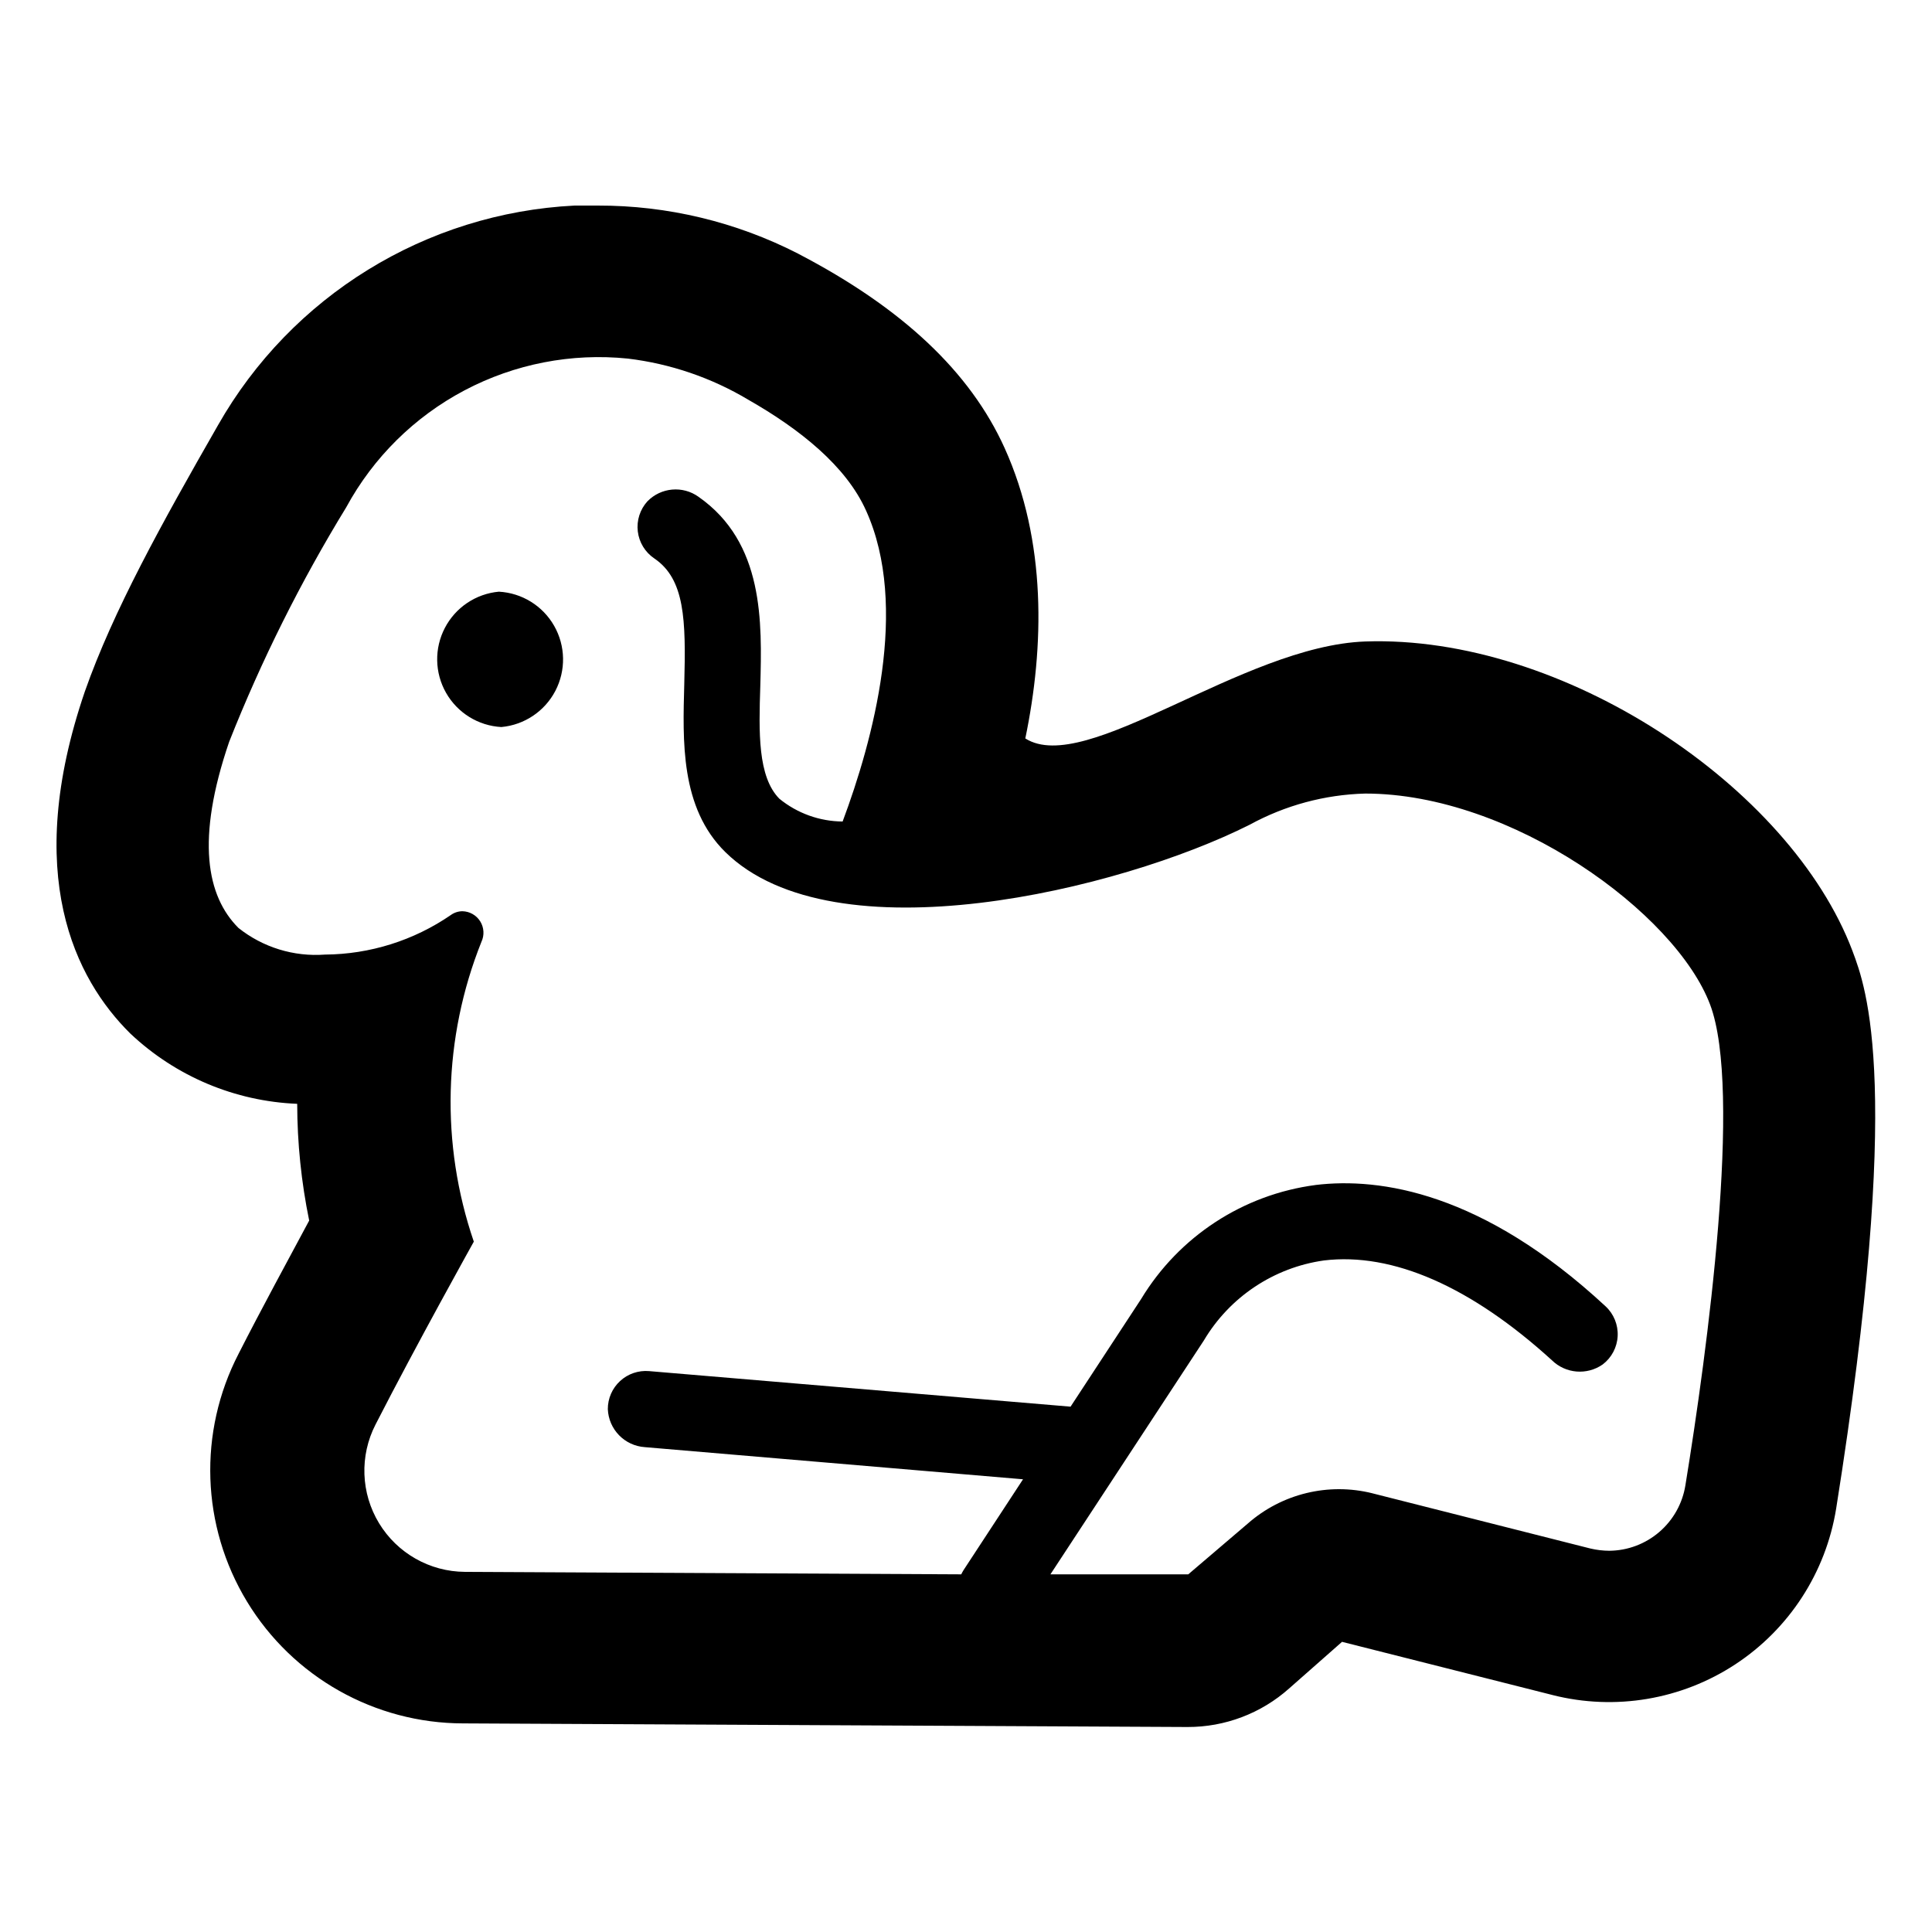
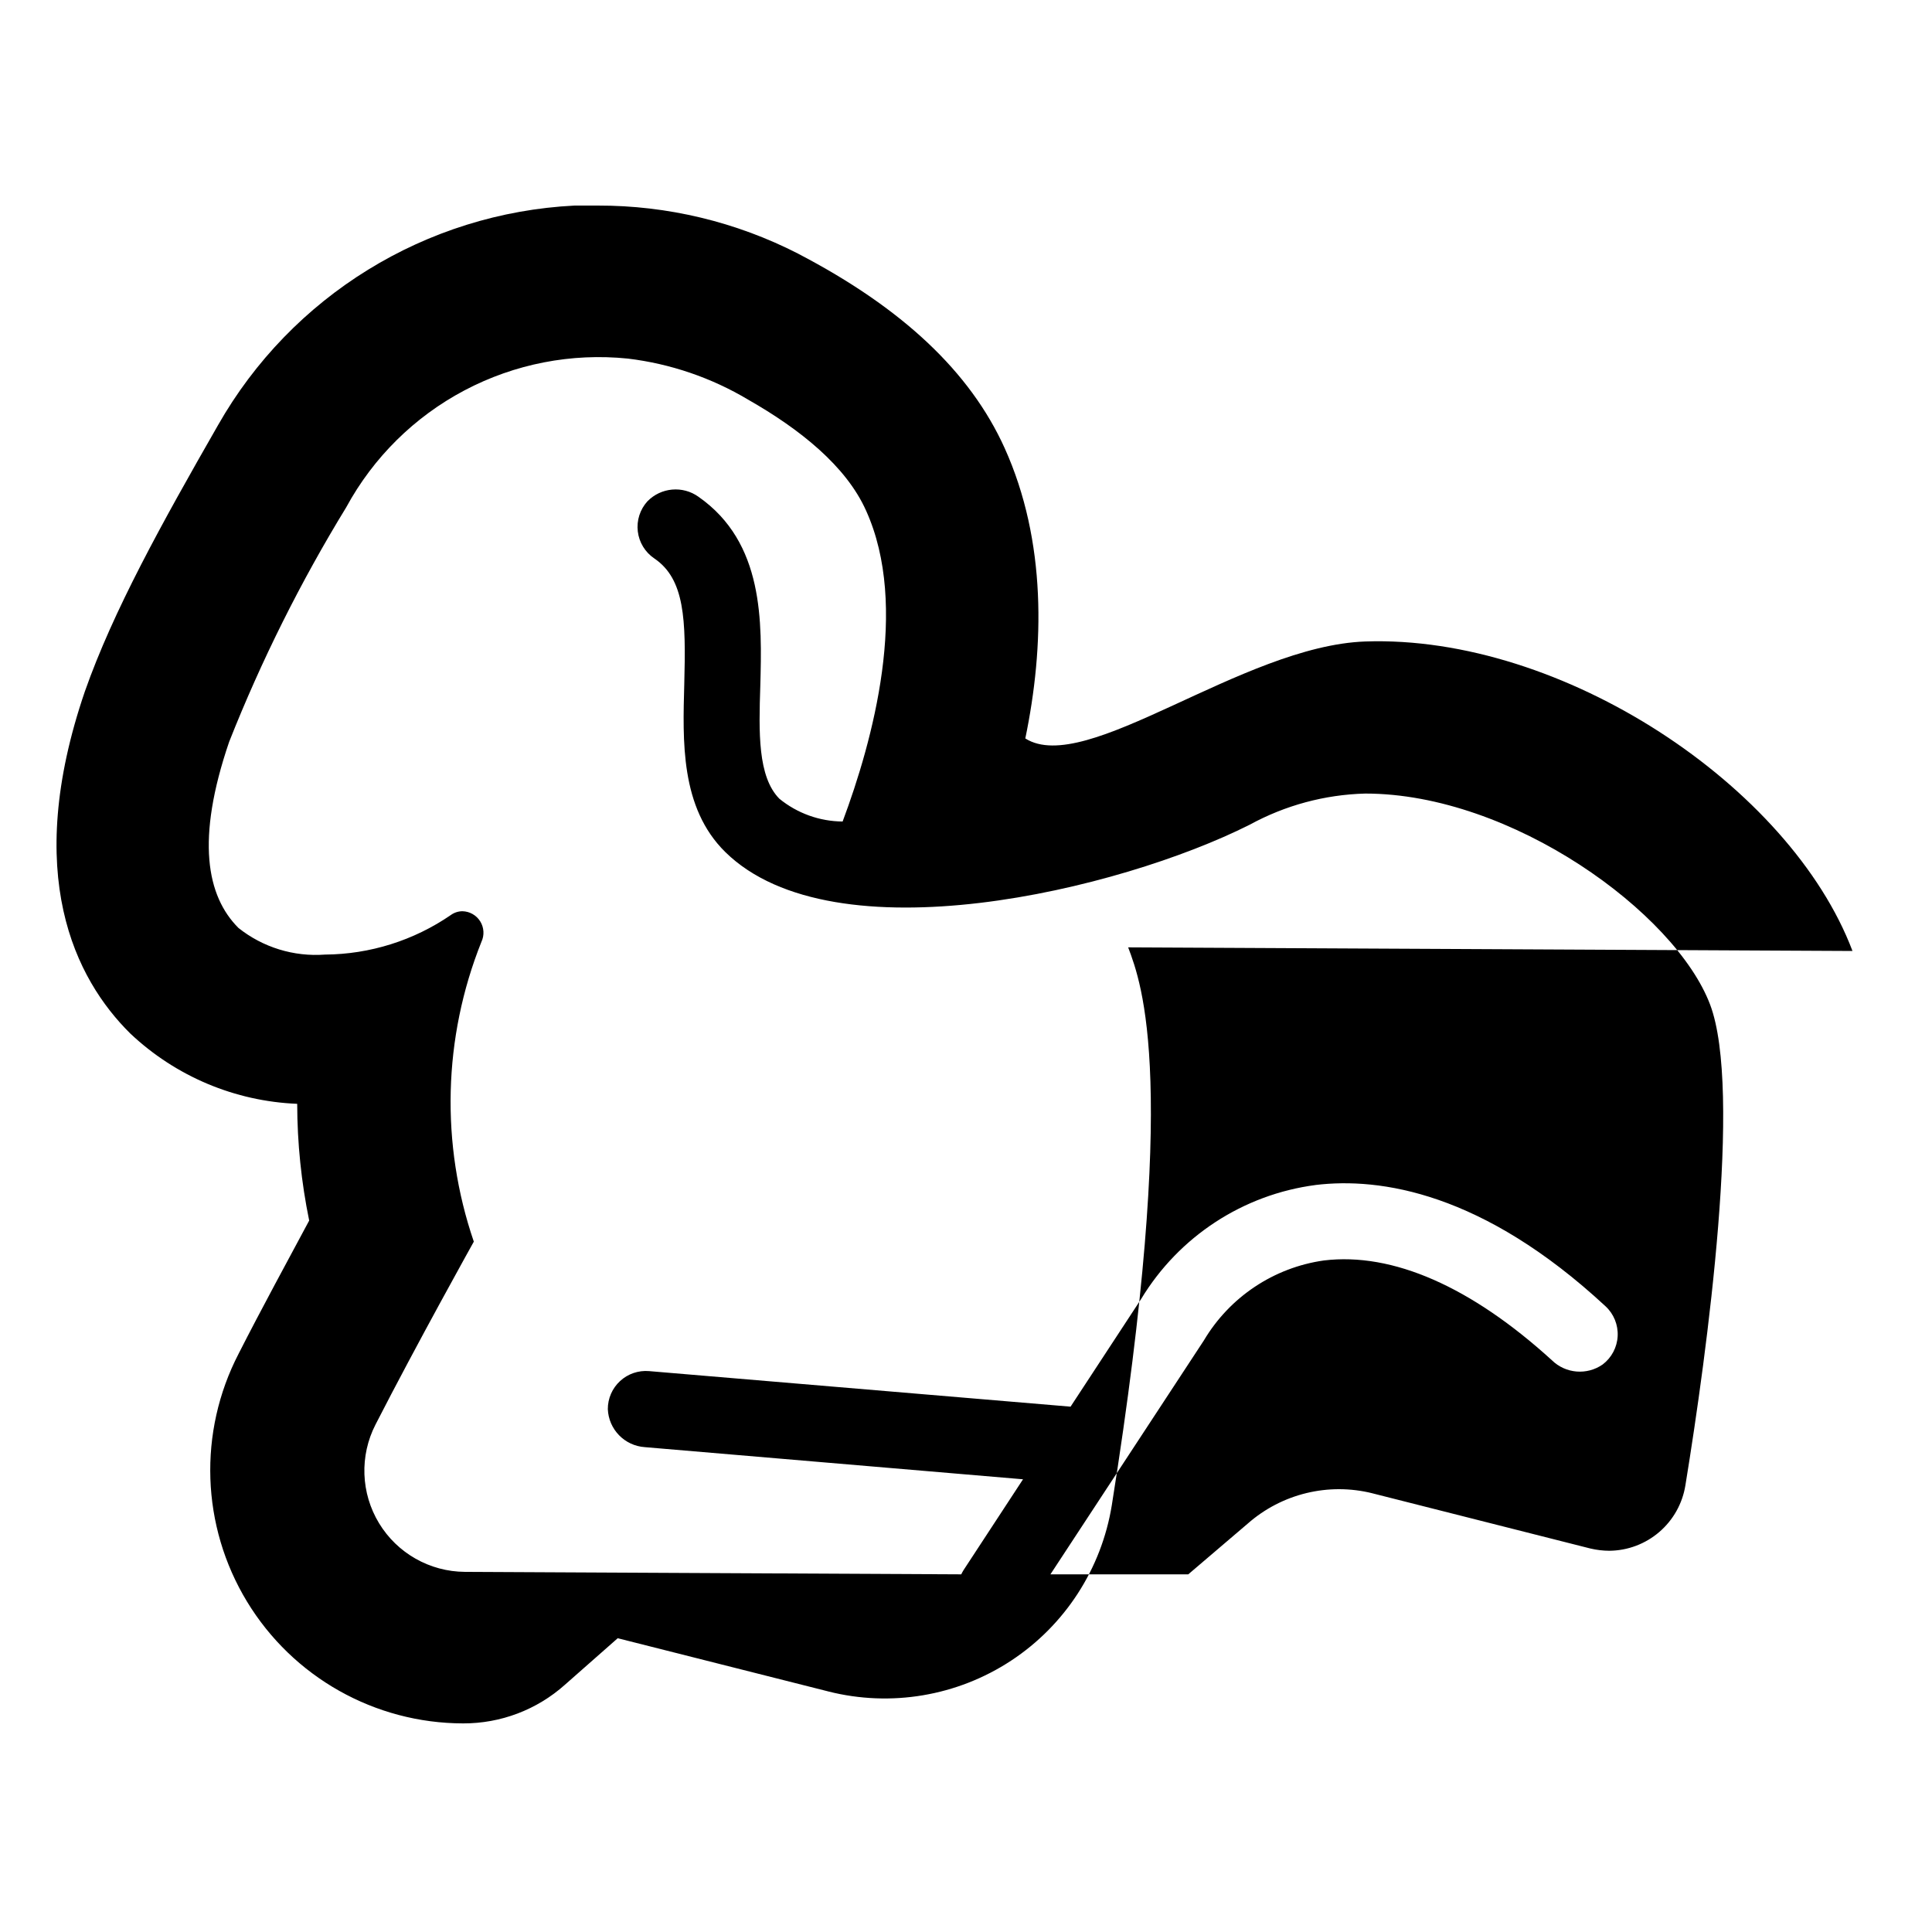
<svg xmlns="http://www.w3.org/2000/svg" fill="#000000" width="800px" height="800px" version="1.1" viewBox="144 144 512 512">
  <g>
-     <path d="m634.93 396.02c-16.527-43.68-76.883-83.836-129.13-82.02-32.648 1.16-74.059 35.871-90.082 25.695 5.039-24.285 5.691-52.246-5.492-76.98-9.117-20.152-27.055-37.082-54.715-51.488l0.004-0.004c-16.434-8.422-34.637-12.789-53.102-12.746h-6.144c-39.391 1.98-75.035 23.945-94.516 58.238-14.863 25.945-27.762 49.172-35.266 70.535-16.574 48.465-2.621 76.176 12.09 90.688v-0.004c12.008 11.32 27.695 17.922 44.184 18.59 0.02 10.395 1.086 20.758 3.176 30.934-5.391 10.078-12.594 23.277-18.691 35.266v0.004c-10.777 20.789-9.938 45.695 2.215 65.711 12.156 20.02 33.867 32.25 57.285 32.277l191.95 0.957h-0.004c9.938 0.031 19.539-3.609 26.953-10.227l14.008-12.344 55.82 14.105v0.004c16.57 4.188 34.141 1.227 48.422-8.16 14.285-9.391 23.969-24.344 26.699-41.215 17.832-112.1 8.008-138.04 4.332-147.82zm-44.285 141.62c-0.773 4.801-3.219 9.176-6.91 12.348-3.688 3.172-8.379 4.938-13.242 4.981-1.699-0.008-3.387-0.211-5.039-0.602l-57.688-14.609v-0.004c-11.68-2.934-24.055 0.062-33.098 8.012l-15.77 13.453h-36.527l40.656-61.969c6.836-11.523 18.527-19.328 31.793-21.211 18.238-2.215 39.047 6.953 60.457 26.449 3.633 3.555 9.281 4.019 13.449 1.109 2.375-1.801 3.828-4.559 3.973-7.531 0.145-2.977-1.031-5.863-3.215-7.887-32.598-30.23-59.75-34.207-76.832-32.145v0.004c-19.211 2.519-36.23 13.645-46.25 30.227l-18.691 28.516-111.7-9.422c-2.816-0.238-5.606 0.715-7.684 2.633-2.078 1.914-3.258 4.617-3.246 7.445 0.219 5.375 4.457 9.719 9.824 10.074l100.21 8.516-15.77 24.082c-0.223 0.359-0.422 0.727-0.605 1.109l-131.54-0.656c-9.312-0.059-17.926-4.941-22.754-12.902-4.828-7.961-5.18-17.859-0.926-26.145 10.934-21.363 26.047-48.465 26.047-48.465-8.852-25.871-8.137-54.059 2.016-79.449 0.82-1.746 0.699-3.789-0.316-5.426-1.02-1.637-2.797-2.648-4.723-2.688-1.105 0.008-2.18 0.359-3.074 1.008-9.82 6.75-21.438 10.398-33.352 10.48-8.254 0.617-16.441-1.902-22.922-7.055-8.414-8.414-11.336-23.375-2.469-49.324 8.535-21.574 18.922-42.375 31.035-62.168 7.164-13.191 18.07-23.973 31.348-30.984 13.277-7.008 28.328-9.938 43.266-8.414 11.273 1.355 22.141 5.062 31.891 10.883 13.703 7.809 25.945 17.582 31.234 29.371 11.539 25.441 1.812 61.012-6.195 82.422v0.004c-6.117-0.043-12.039-2.176-16.777-6.047-5.742-5.844-5.441-17.582-5.039-29.926 0.453-16.93 1.008-37.938-16.375-50.078h0.004c-4.195-3.008-9.957-2.492-13.555 1.207-1.961 2.164-2.887 5.07-2.539 7.973 0.348 2.898 1.938 5.504 4.356 7.141 8.113 5.492 8.414 16.223 7.961 33.199-0.402 15.113-1.109 32.848 10.883 44.637 28.816 28.266 104.54 10.078 138.95-7.254v0.004c9.406-5.148 19.91-7.981 30.629-8.262 38.844 0 82.223 31.641 91.391 55.922 8.566 22.672-0.703 91.594-6.547 127.41z" />
-     <path d="m276.21 300.8c-6.09 0.555-11.48 4.168-14.309 9.59-2.832 5.422-2.715 11.91 0.312 17.223 3.027 5.316 8.547 8.727 14.652 9.059 6.09-0.555 11.48-4.164 14.312-9.586 2.828-5.422 2.711-11.91-0.316-17.223-3.023-5.316-8.543-8.73-14.652-9.062z" />
+     <path d="m634.93 396.02c-16.527-43.68-76.883-83.836-129.13-82.02-32.648 1.16-74.059 35.871-90.082 25.695 5.039-24.285 5.691-52.246-5.492-76.98-9.117-20.152-27.055-37.082-54.715-51.488l0.004-0.004c-16.434-8.422-34.637-12.789-53.102-12.746h-6.144c-39.391 1.98-75.035 23.945-94.516 58.238-14.863 25.945-27.762 49.172-35.266 70.535-16.574 48.465-2.621 76.176 12.09 90.688v-0.004c12.008 11.32 27.695 17.922 44.184 18.59 0.02 10.395 1.086 20.758 3.176 30.934-5.391 10.078-12.594 23.277-18.691 35.266v0.004c-10.777 20.789-9.938 45.695 2.215 65.711 12.156 20.02 33.867 32.25 57.285 32.277h-0.004c9.938 0.031 19.539-3.609 26.953-10.227l14.008-12.344 55.82 14.105v0.004c16.57 4.188 34.141 1.227 48.422-8.16 14.285-9.391 23.969-24.344 26.699-41.215 17.832-112.1 8.008-138.04 4.332-147.82zm-44.285 141.62c-0.773 4.801-3.219 9.176-6.91 12.348-3.688 3.172-8.379 4.938-13.242 4.981-1.699-0.008-3.387-0.211-5.039-0.602l-57.688-14.609v-0.004c-11.68-2.934-24.055 0.062-33.098 8.012l-15.77 13.453h-36.527l40.656-61.969c6.836-11.523 18.527-19.328 31.793-21.211 18.238-2.215 39.047 6.953 60.457 26.449 3.633 3.555 9.281 4.019 13.449 1.109 2.375-1.801 3.828-4.559 3.973-7.531 0.145-2.977-1.031-5.863-3.215-7.887-32.598-30.23-59.75-34.207-76.832-32.145v0.004c-19.211 2.519-36.23 13.645-46.25 30.227l-18.691 28.516-111.7-9.422c-2.816-0.238-5.606 0.715-7.684 2.633-2.078 1.914-3.258 4.617-3.246 7.445 0.219 5.375 4.457 9.719 9.824 10.074l100.21 8.516-15.77 24.082c-0.223 0.359-0.422 0.727-0.605 1.109l-131.54-0.656c-9.312-0.059-17.926-4.941-22.754-12.902-4.828-7.961-5.18-17.859-0.926-26.145 10.934-21.363 26.047-48.465 26.047-48.465-8.852-25.871-8.137-54.059 2.016-79.449 0.82-1.746 0.699-3.789-0.316-5.426-1.02-1.637-2.797-2.648-4.723-2.688-1.105 0.008-2.18 0.359-3.074 1.008-9.82 6.75-21.438 10.398-33.352 10.48-8.254 0.617-16.441-1.902-22.922-7.055-8.414-8.414-11.336-23.375-2.469-49.324 8.535-21.574 18.922-42.375 31.035-62.168 7.164-13.191 18.07-23.973 31.348-30.984 13.277-7.008 28.328-9.938 43.266-8.414 11.273 1.355 22.141 5.062 31.891 10.883 13.703 7.809 25.945 17.582 31.234 29.371 11.539 25.441 1.812 61.012-6.195 82.422v0.004c-6.117-0.043-12.039-2.176-16.777-6.047-5.742-5.844-5.441-17.582-5.039-29.926 0.453-16.93 1.008-37.938-16.375-50.078h0.004c-4.195-3.008-9.957-2.492-13.555 1.207-1.961 2.164-2.887 5.07-2.539 7.973 0.348 2.898 1.938 5.504 4.356 7.141 8.113 5.492 8.414 16.223 7.961 33.199-0.402 15.113-1.109 32.848 10.883 44.637 28.816 28.266 104.54 10.078 138.95-7.254v0.004c9.406-5.148 19.91-7.981 30.629-8.262 38.844 0 82.223 31.641 91.391 55.922 8.566 22.672-0.703 91.594-6.547 127.41z" />
  </g>
</svg>